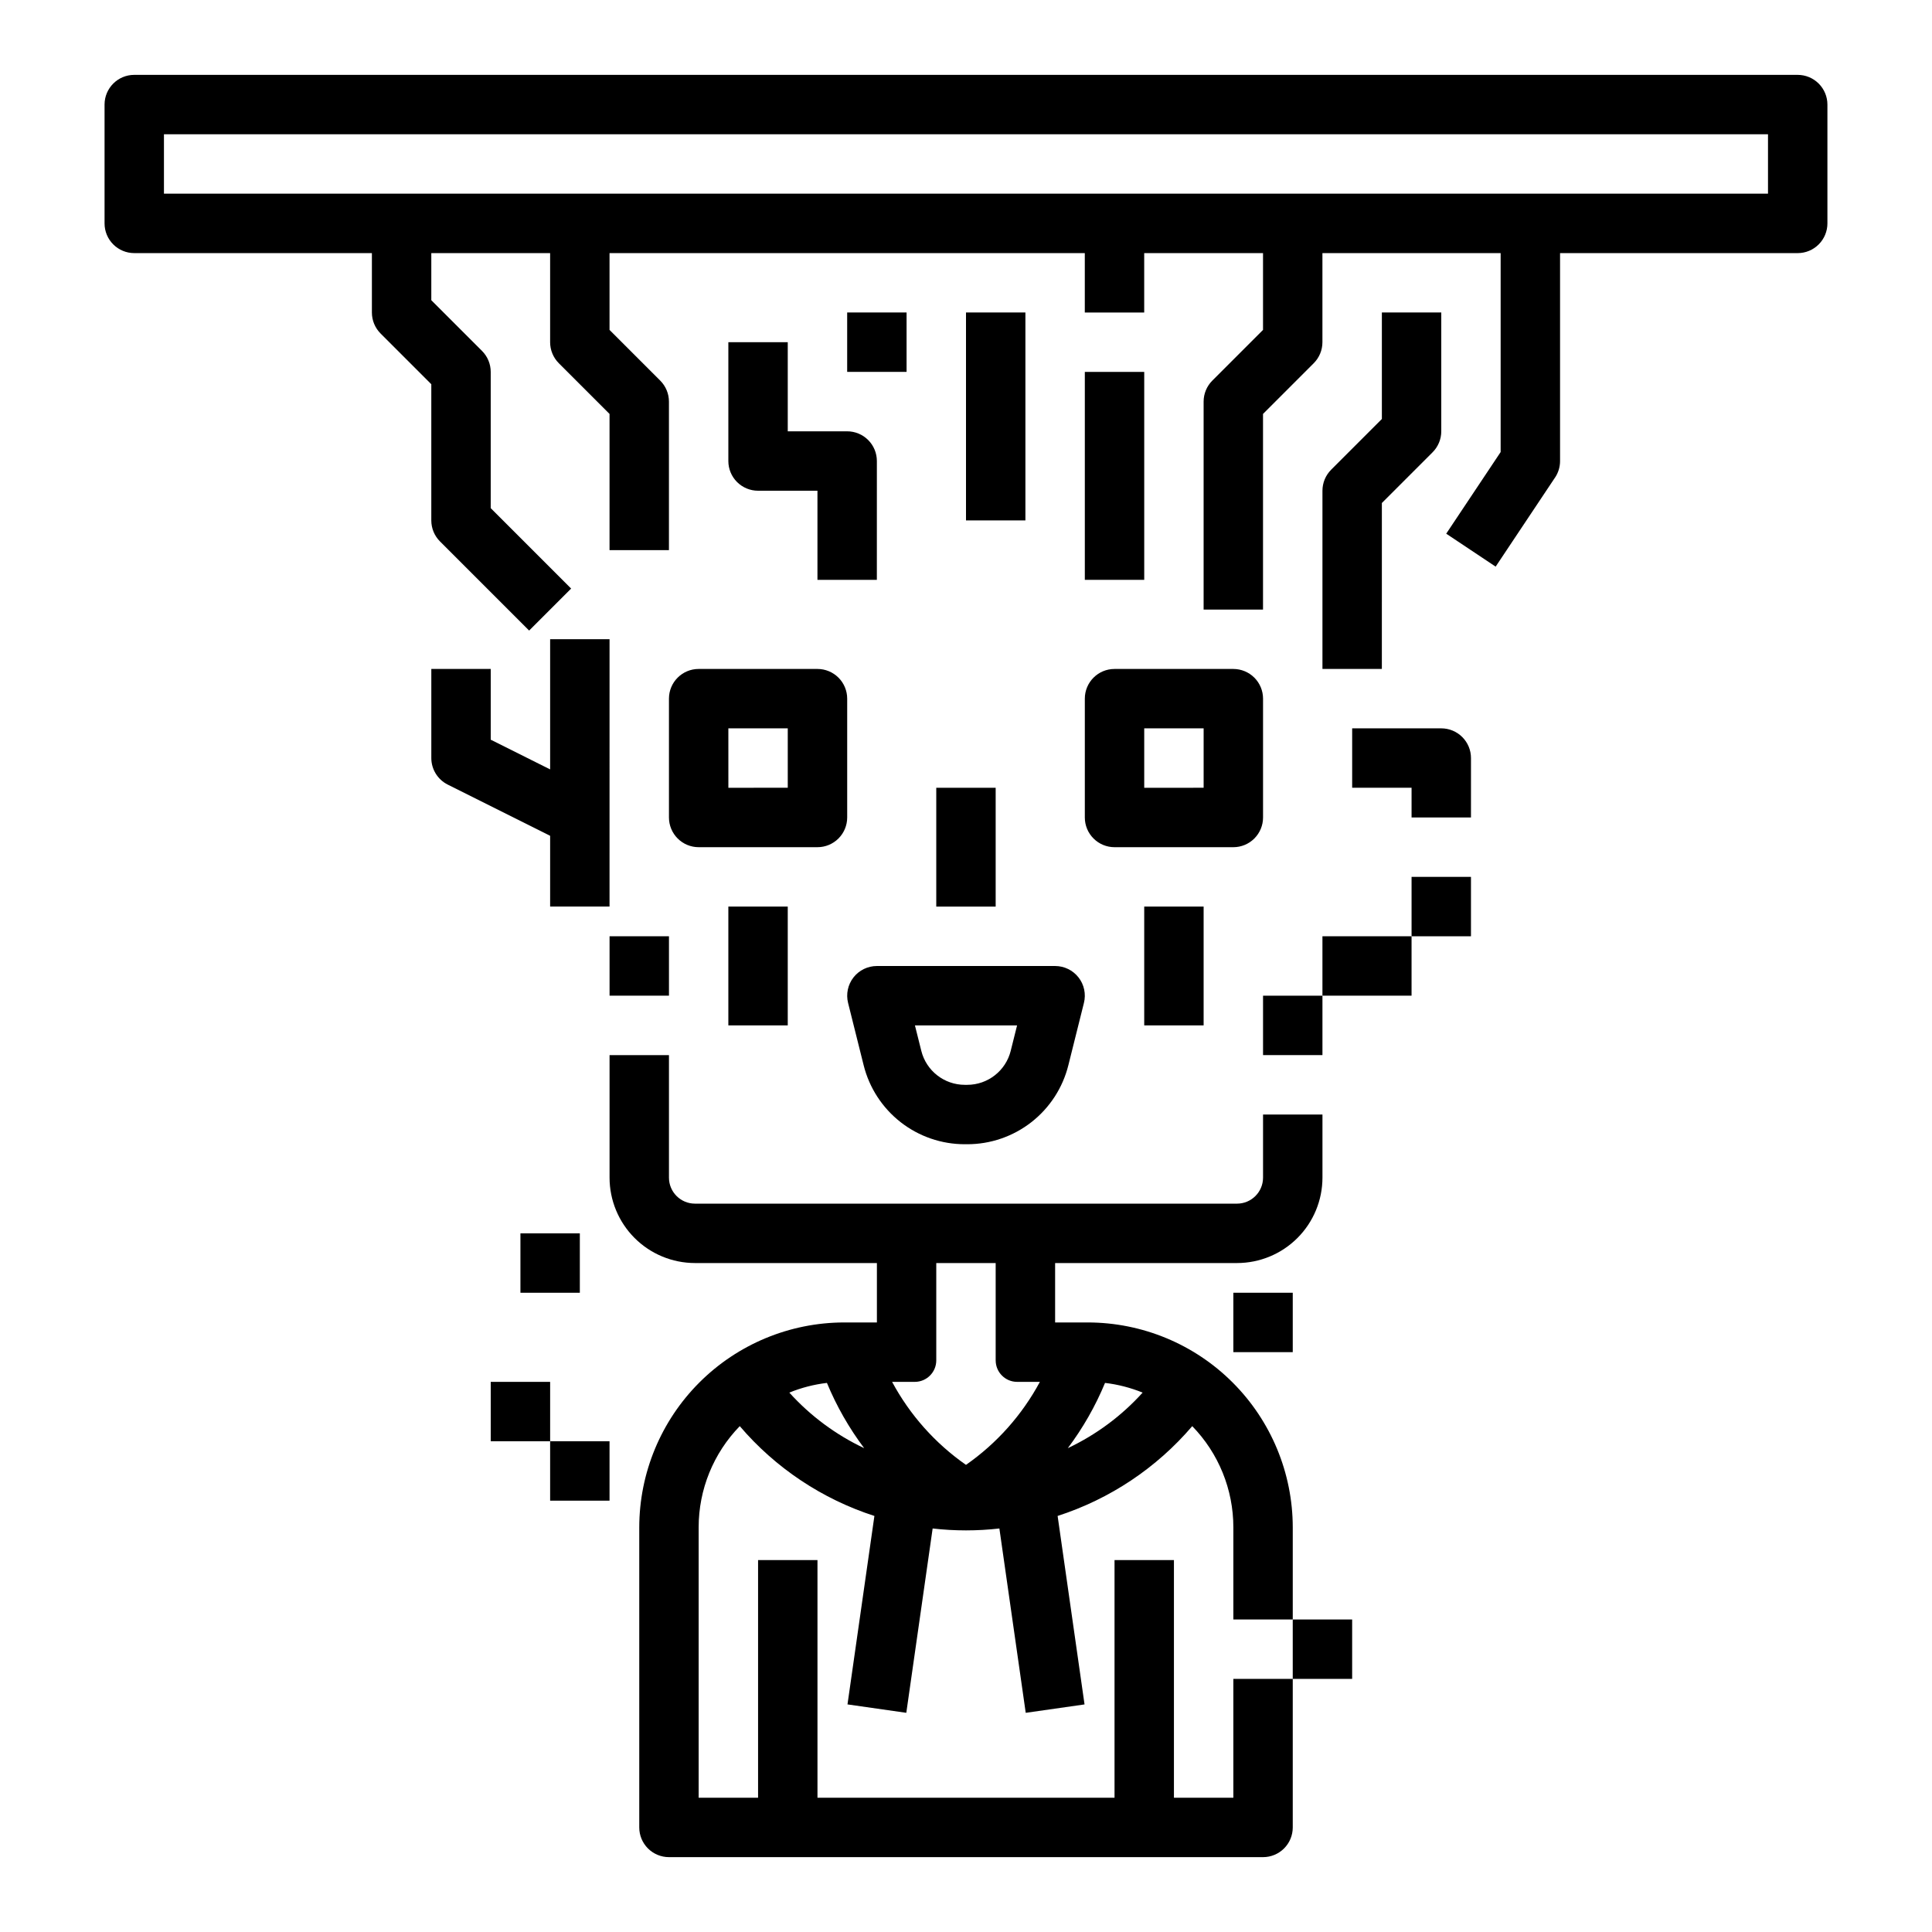
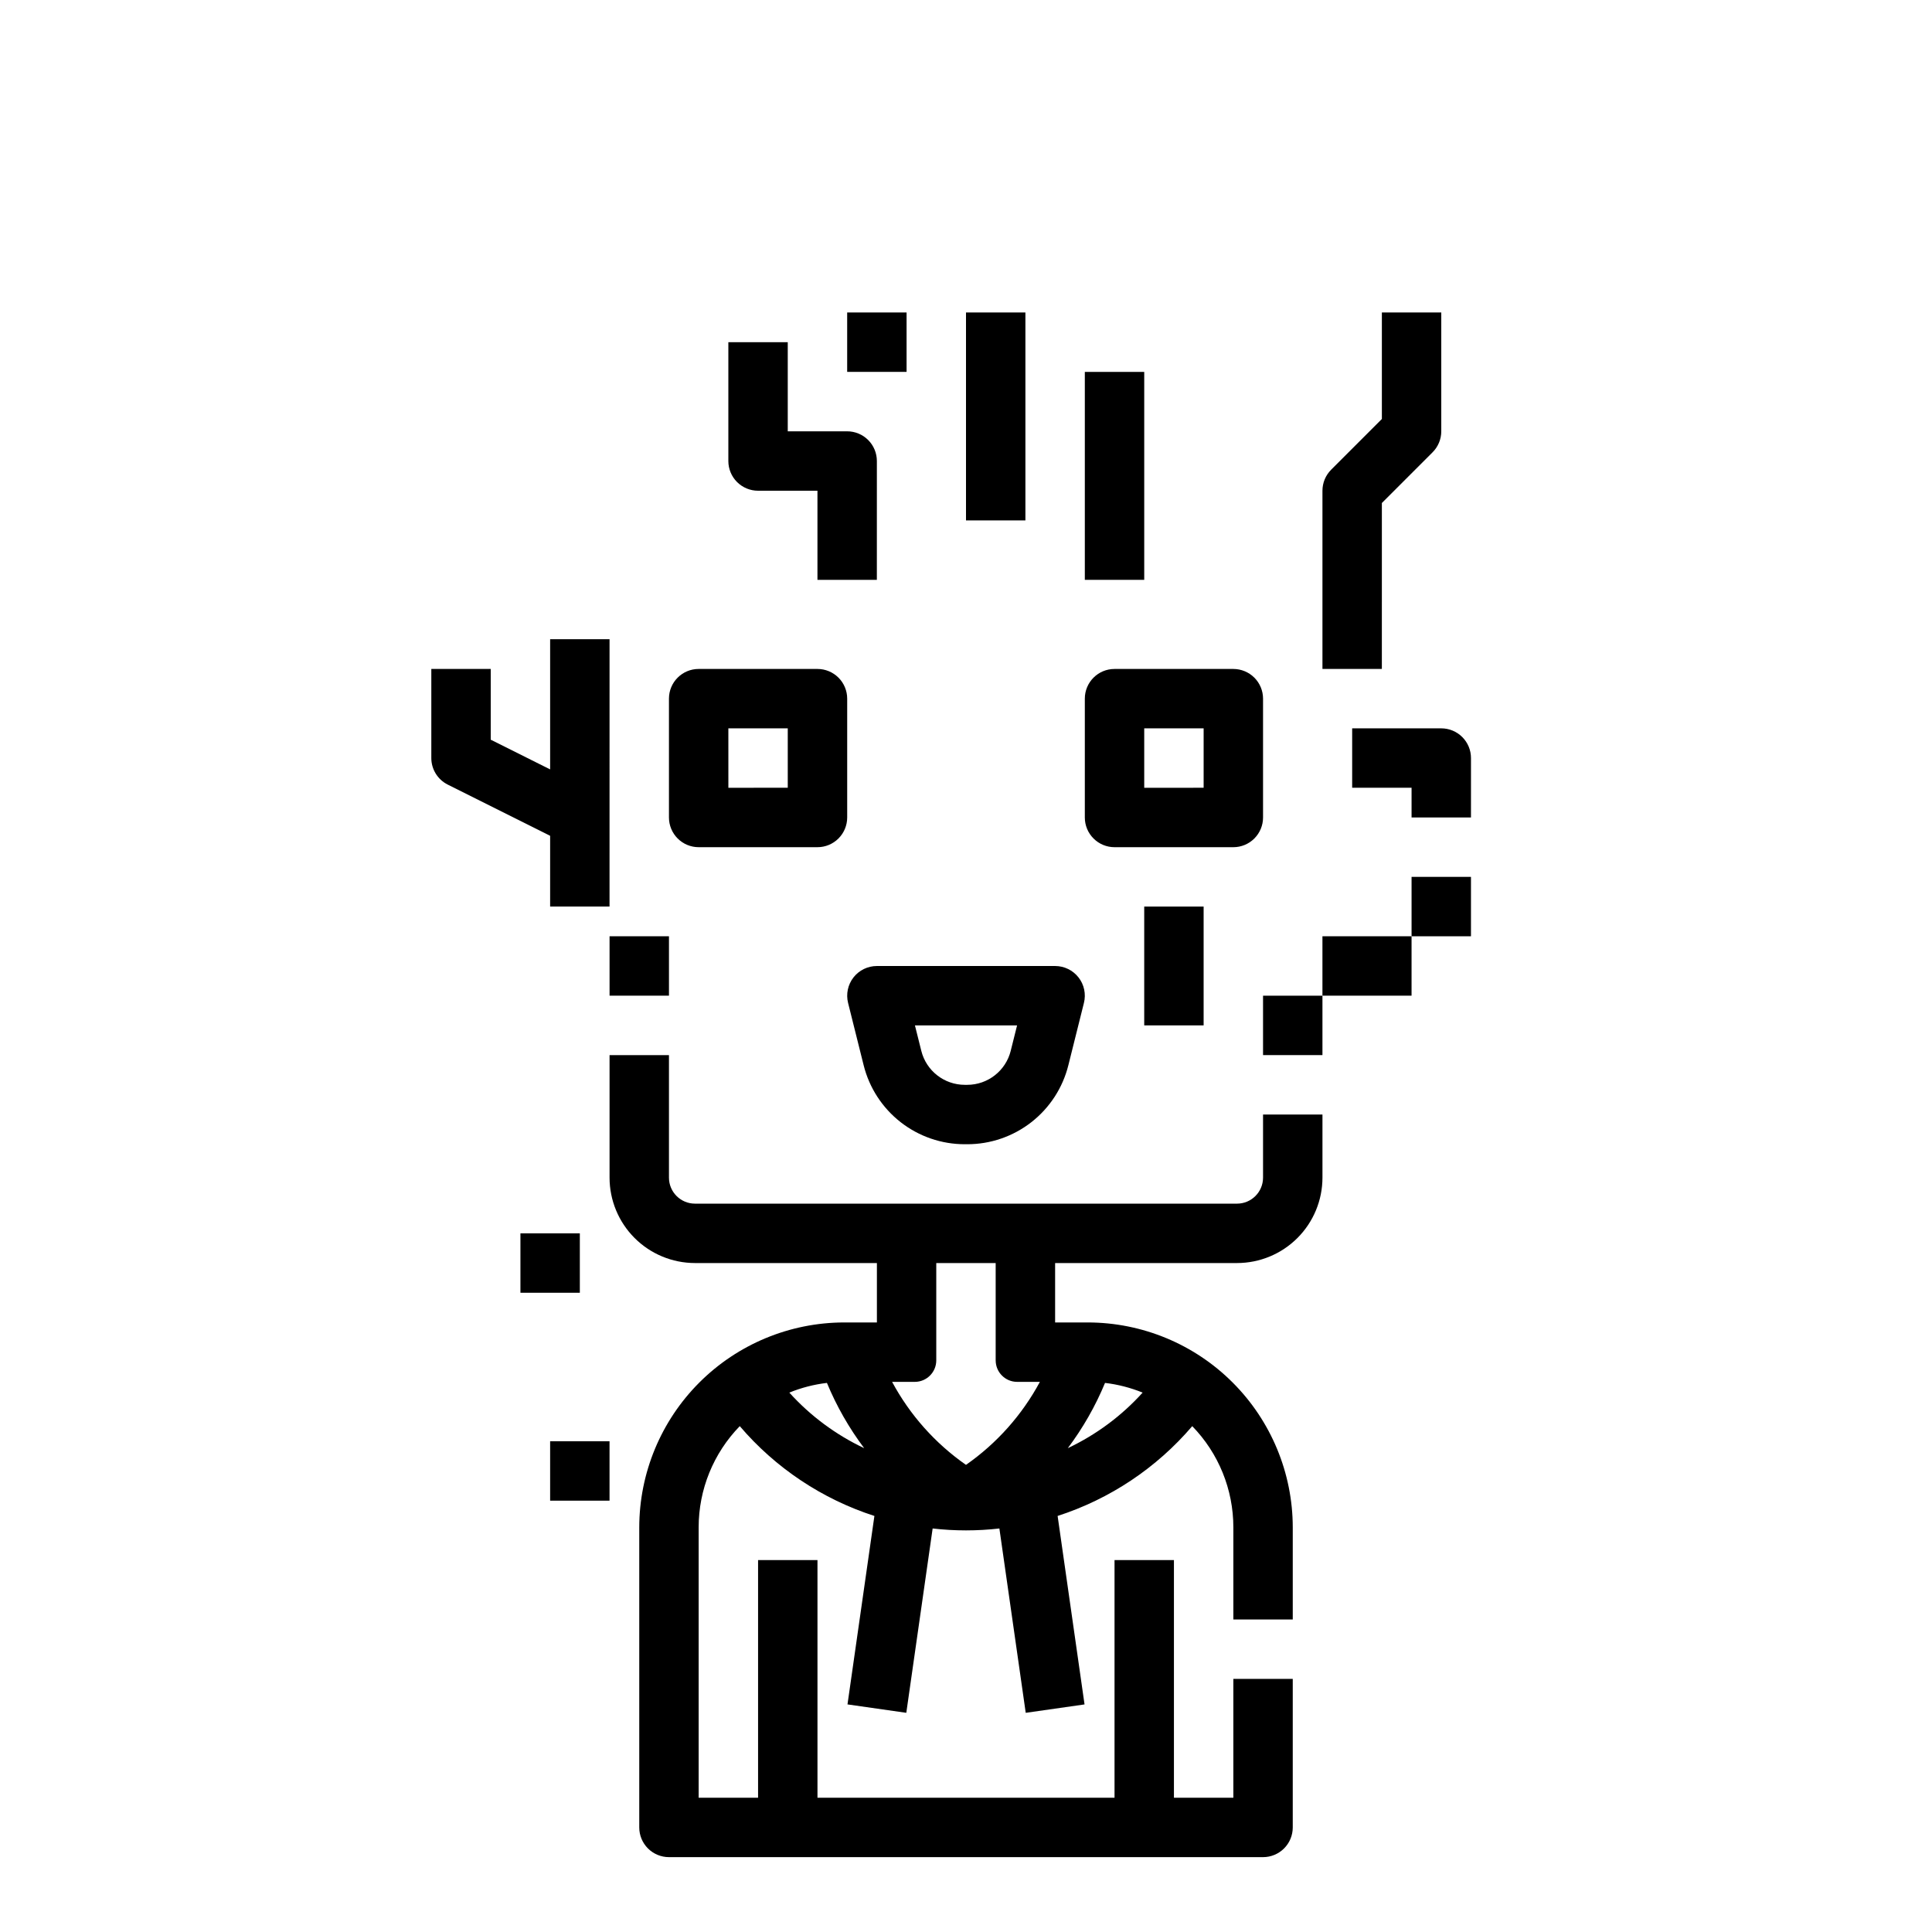
<svg xmlns="http://www.w3.org/2000/svg" fill="#000000" width="800px" height="800px" version="1.1" viewBox="144 144 512 512">
  <g>
    <path d="m370.18 403.03c-1.488 1.91-2.019 4.402-1.43 6.754l4.125 16.508c1.488 5.984 4.941 11.297 9.801 15.094 4.863 3.797 10.855 5.856 17.023 5.848h0.605c6.168 0.008 12.16-2.051 17.023-5.848 4.859-3.793 8.312-9.109 9.801-15.094l4.125-16.508c0.59-2.352 0.062-4.844-1.43-6.754-1.492-1.91-3.781-3.027-6.207-3.027h-47.23c-2.426 0-4.715 1.117-6.207 3.027zm43.355 12.715-1.684 6.727h0.004c-1.32 5.305-6.086 9.023-11.551 9.02h-0.605c-5.465 0.004-10.23-3.715-11.547-9.02l-1.684-6.727z" />
    <path d="m431.49 360.64c0 2.09 0.828 4.09 2.305 5.566 1.477 1.477 3.477 2.309 5.566 2.309h31.488c2.086 0 4.09-0.832 5.566-2.309 1.477-1.477 2.305-3.477 2.305-5.566v-31.488c0-2.086-0.828-4.09-2.305-5.566-1.477-1.473-3.481-2.305-5.566-2.305h-31.488c-4.348 0-7.871 3.523-7.871 7.871zm15.742-23.617h15.742v15.742l-15.742 0.004z" />
-     <path d="m392.12 352.77h15.742v31.488h-15.742z" />
    <path d="m447.23 384.25h15.742v31.488h-15.742z" />
    <path d="m321.28 329.15v31.488c0 2.09 0.832 4.09 2.305 5.566 1.477 1.477 3.481 2.309 5.566 2.309h31.488c2.09 0 4.09-0.832 5.566-2.309s2.309-3.477 2.309-5.566v-31.488c0-2.086-0.832-4.09-2.309-5.566-1.477-1.473-3.477-2.305-5.566-2.305h-31.488c-4.348 0-7.871 3.523-7.871 7.871zm15.742 7.871h15.742v15.742l-15.738 0.004z" />
-     <path d="m337.02 384.25h15.742v31.488h-15.742z" />
    <path d="m510.21 277.3 13.438-13.438c1.477-1.477 2.305-3.477 2.305-5.566v-31.488h-15.742v28.227l-13.438 13.438v0.004c-1.477 1.477-2.309 3.477-2.309 5.566v47.23h15.742z" />
    <path d="m337.02 234.69v31.488c0 2.086 0.828 4.09 2.305 5.566 1.477 1.473 3.477 2.305 5.566 2.305h15.742v23.617h15.742l0.004-31.488c0-2.09-0.828-4.09-2.305-5.566s-3.481-2.309-5.566-2.309h-15.746v-23.613z" />
    <path d="m289.79 384.25h15.742l0.004-70.848h-15.746v34.496l-15.742-7.871v-18.754h-15.746v23.617c0 2.981 1.688 5.707 4.352 7.039l27.137 13.57z" />
    <path d="m400 226.81h15.742v55.105h-15.742z" />
    <path d="m431.49 242.56h15.742v55.105h-15.742z" />
    <path d="m368.51 226.81h15.742v15.742h-15.742z" />
    <path d="m478.72 407.87h15.742v15.742h-15.742z" />
    <path d="m305.54 392.12h15.742v15.742h-15.742z" />
    <path d="m494.46 392.12h23.617v15.742h-23.617z" />
    <path d="m518.08 376.38h15.742v15.742h-15.742z" />
    <path d="m525.95 337.02h-23.613v15.742h15.742v7.871h15.742l0.004-15.742c0-2.09-0.832-4.09-2.309-5.566s-3.477-2.305-5.566-2.305z" />
-     <path d="m620.41 163.84h-440.83c-4.348 0-7.871 3.527-7.871 7.875v31.488c0 2.086 0.828 4.09 2.305 5.566s3.477 2.305 5.566 2.305h62.977v15.742c0 2.09 0.828 4.09 2.305 5.566l13.438 13.438v36.102c0 2.09 0.832 4.09 2.309 5.566l23.617 23.617 11.133-11.133-21.312-21.312v-36.098c0-2.09-0.828-4.09-2.305-5.566l-13.441-13.438v-12.484h31.488v23.617c0 2.086 0.832 4.09 2.305 5.566l13.441 13.438v36.098h15.742v-39.359c0-2.086-0.828-4.09-2.305-5.566l-13.438-13.438v-20.355h125.95v15.742h15.742v-15.742h31.488v20.355l-13.438 13.438c-1.477 1.477-2.305 3.481-2.305 5.566v55.105h15.742v-51.844l13.438-13.438c1.477-1.477 2.305-3.481 2.305-5.566v-23.617h47.23v52.723l-14.422 21.633 13.098 8.734 15.742-23.617h0.008c0.863-1.297 1.32-2.816 1.32-4.367v-55.105h62.977c2.09 0 4.09-0.828 5.566-2.305 1.477-1.477 2.309-3.481 2.309-5.566v-31.488c0-2.09-0.832-4.09-2.309-5.566-1.477-1.477-3.477-2.309-5.566-2.309zm-7.871 31.488h-425.09v-15.742h425.09z" />
-     <path d="m486.59 573.18h15.742v15.742h-15.742z" />
    <path d="m289.79 525.95h15.742v15.742h-15.742z" />
-     <path d="m274.05 510.21h15.742v15.742h-15.742z" />
-     <path d="m470.85 486.59h15.742v15.742h-15.742z" />
+     <path d="m274.05 510.21h15.742h-15.742z" />
    <path d="m281.92 470.85h15.742v15.742h-15.742z" />
    <path d="m478.72 439.36v16.727c-0.004 3.805-3.086 6.887-6.887 6.891h-143.66c-3.805-0.004-6.887-3.086-6.891-6.891v-32.473h-15.742v32.473c0.004 6 2.391 11.754 6.633 15.996 4.246 4.246 9.996 6.629 16 6.637h48.215v15.742h-8.68c-14.395 0.02-28.195 5.742-38.375 15.922-10.18 10.18-15.906 23.98-15.922 38.375v79.531c0 2.086 0.828 4.09 2.305 5.566 1.477 1.473 3.481 2.305 5.566 2.305h157.44c2.086 0 4.09-0.832 5.566-2.305 1.477-1.477 2.305-3.481 2.305-5.566v-39.363h-15.742v31.488h-15.746v-62.977h-15.742v62.977h-78.723v-62.977h-15.742v62.977h-15.746v-71.656c-0.004-10.016 3.906-19.637 10.895-26.816 9.465 11.082 21.816 19.32 35.68 23.801l-7.133 49.941 15.586 2.227 6.981-48.852-0.004 0.004c5.879 0.672 11.812 0.672 17.691 0l6.981 48.852 15.586-2.227-7.133-49.941-0.004-0.004c13.867-4.481 26.219-12.719 35.68-23.801 6.988 7.18 10.898 16.801 10.895 26.816v24.426h15.742v-24.426c-0.016-14.395-5.742-28.195-15.922-38.375-10.176-10.18-23.977-15.902-38.375-15.922h-8.68v-15.742h48.219c6-0.008 11.754-2.391 15.996-6.637 4.242-4.242 6.629-9.996 6.633-15.996v-16.727zm-125.54 73.695c3.191-1.301 6.543-2.168 9.965-2.57 2.551 6.156 5.863 11.965 9.867 17.293-7.516-3.551-14.258-8.555-19.832-14.723zm83.664-2.57c3.422 0.402 6.773 1.27 9.965 2.57-5.574 6.168-12.312 11.172-19.832 14.723 4.004-5.328 7.32-11.137 9.867-17.293zm-36.848 21.719c-8.164-5.695-14.871-13.23-19.582-21.996h6.023-0.004c3.144-0.004 5.688-2.551 5.688-5.691v-25.797h15.742v25.797h0.004c0 3.144 2.547 5.691 5.691 5.691h6.023c-4.715 8.766-11.426 16.301-19.586 21.996z" />
  </g>
</svg>